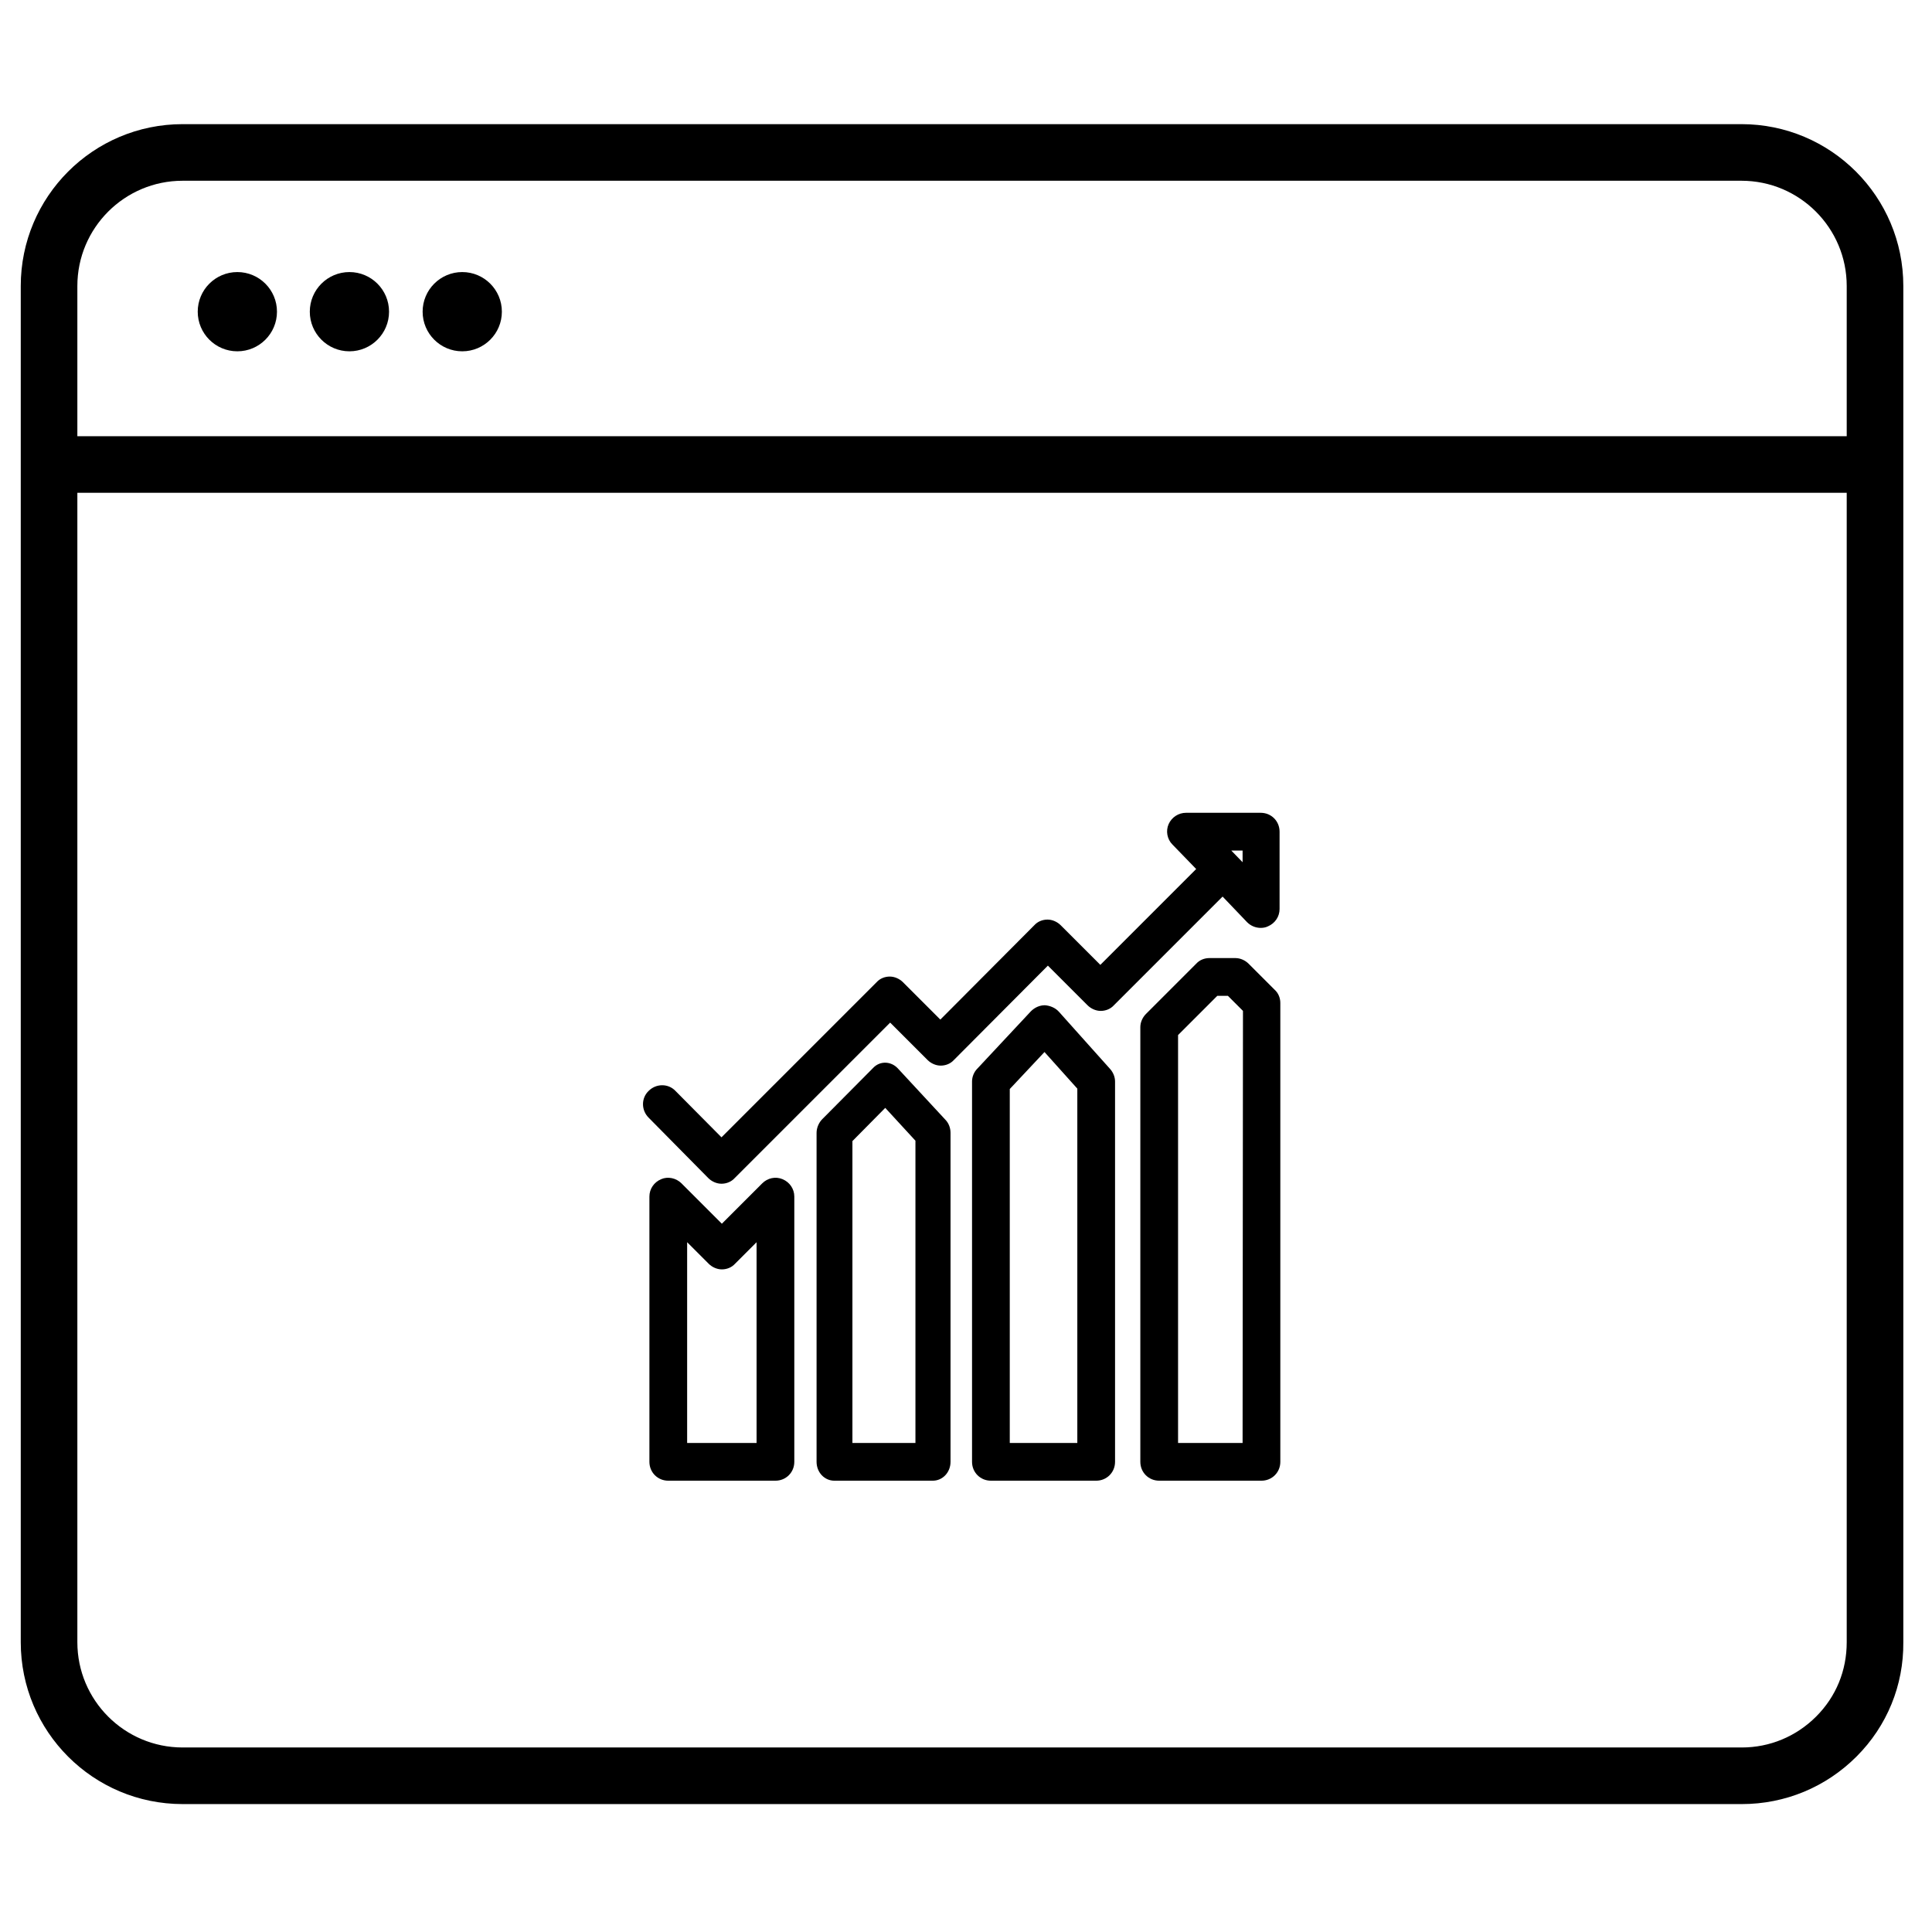
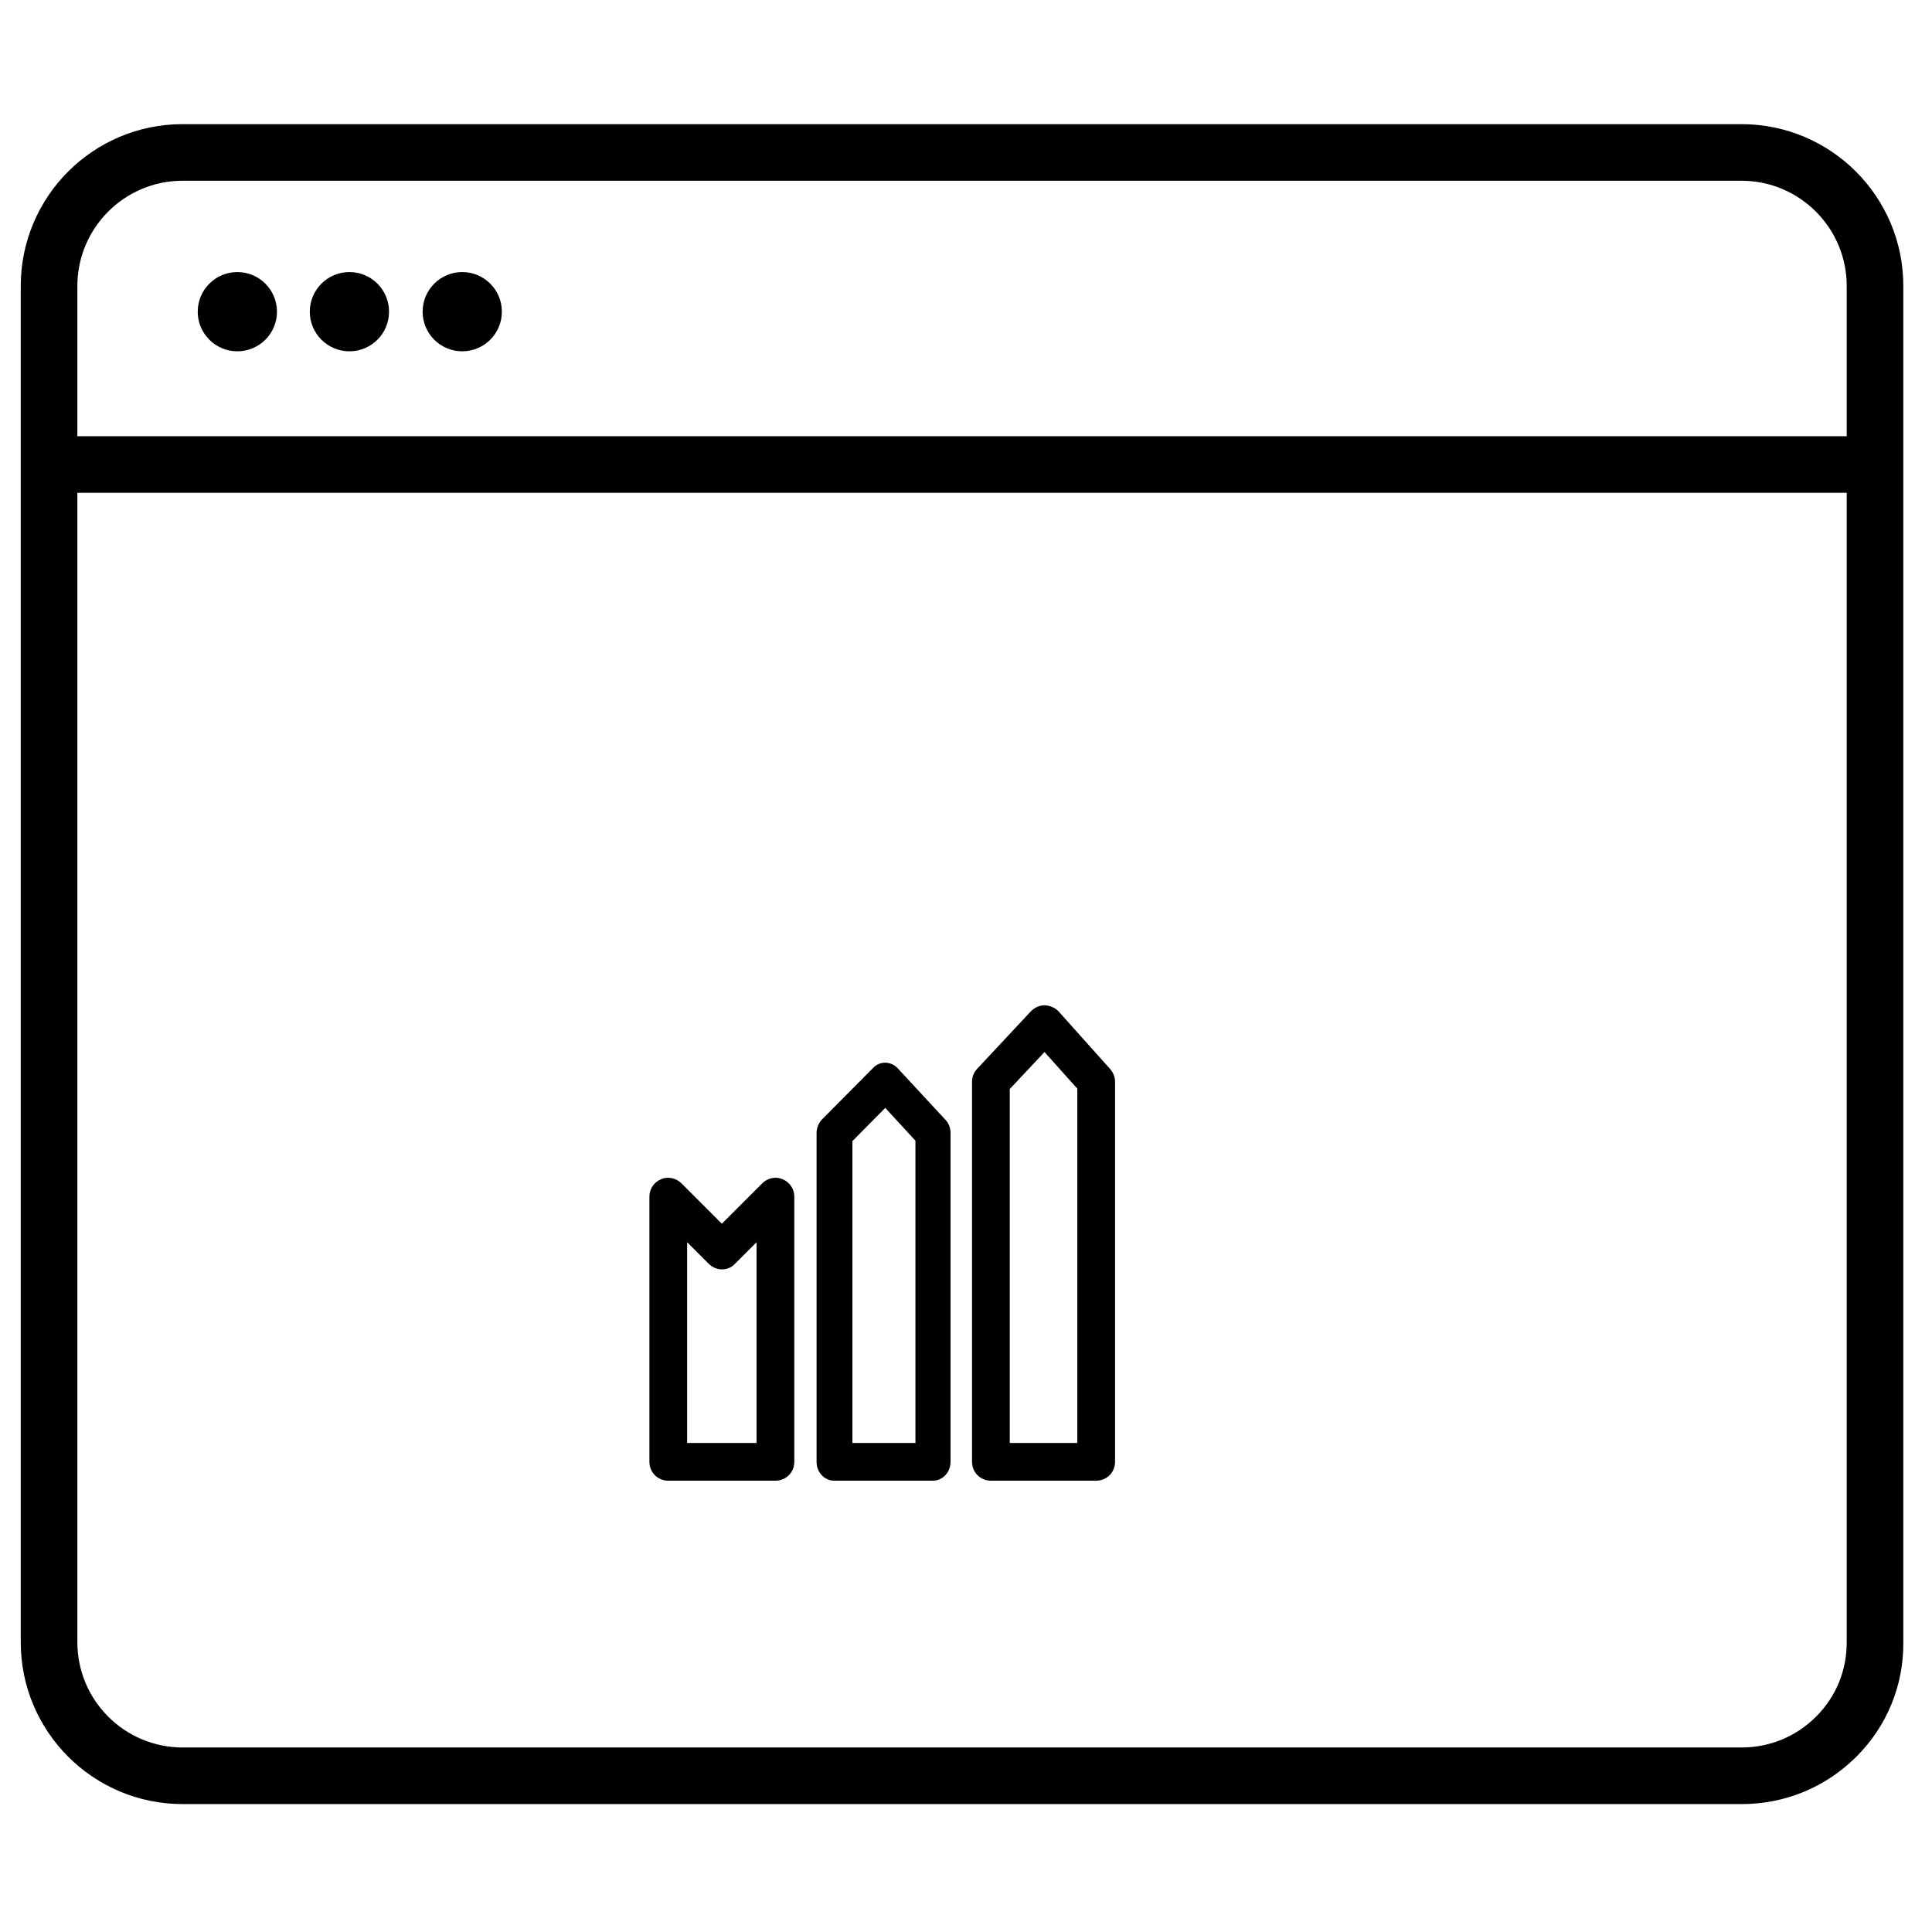
<svg xmlns="http://www.w3.org/2000/svg" version="1.1" id="Calque_1" x="0px" y="0px" viewBox="0 0 512 512" style="enable-background:new 0 0 512 512;" xml:space="preserve">
  <g>
    <path d="M461.5,32.9H48.4c-23.7,0-42.9,19.2-42.9,42.9v359.4c0,23.7,19.2,42.9,42.9,42.9h413.2c11.5,0,22.3-4.5,30.4-12.6   s12.5-18.9,12.4-30.3V75.8C504.4,52.1,485.2,32.9,461.5,32.9z M489.4,435.2c0,7.5-2.8,14.4-8.1,19.7c-5.3,5.3-12.3,8.2-19.7,8.2   H48.4c-15.4,0-27.9-12.5-27.9-27.9V130.6h468.9V435.2z M489.4,115.6H20.5V75.8c0-15.4,12.5-27.9,27.9-27.9h413.1   c15.4,0,27.9,12.5,27.9,27.9V115.6z" />
    <circle cx="62.9" cy="82.6" r="10.5" />
    <circle cx="92.6" cy="82.6" r="10.5" />
    <circle cx="122.5" cy="82.6" r="10.5" />
    <path d="M207.4,312.5c-1.9-0.8-4-0.3-5.4,1.1l-10.7,10.7l-10.7-10.7c-1.4-1.4-3.6-1.9-5.4-1.1c-1.9,0.8-3.1,2.6-3.1,4.6v70.3   c0,2.8,2.2,5,5,5h28.4c2.8,0,5-2.2,5-5v-70.3C210.5,315.1,209.3,313.3,207.4,312.5z M200.5,382.4h-18.4v-53.2l5.7,5.7   c0.9,0.9,2.2,1.5,3.5,1.5s2.6-0.5,3.5-1.5l5.7-5.7V382.4z" />
    <path d="M237.9,283.1c-1.8-1.9-4.7-2-6.5-0.1l-13.5,13.6c-0.9,0.9-1.5,2.3-1.5,3.6v87.2c0,2.8,2.1,5,4.7,5h26.1   c2.6,0,4.7-2.2,4.7-5v-87.2c0-1.3-0.5-2.6-1.4-3.5L237.9,283.1z M242.6,382.4h-16.7v-80l8.7-8.8l8,8.7L242.6,382.4L242.6,382.4z" />
    <path d="M280.6,268.1c-0.9-1-2.3-1.6-3.7-1.7c-1.4,0-2.7,0.6-3.7,1.6L259,283.2c-0.9,0.9-1.4,2.2-1.4,3.4v100.8c0,2.8,2.2,5,5,5   h27.9c2.8,0,5-2.2,5-5V286.6c0-1.2-0.5-2.4-1.3-3.3L280.6,268.1z M285.5,382.4h-17.9v-93.8l9.2-9.8l8.7,9.7L285.5,382.4   L285.5,382.4z" />
-     <path d="M330.9,255.4c-0.9-0.9-2.2-1.5-3.5-1.5h-6.9c-1.3,0-2.6,0.5-3.5,1.5l-13.3,13.3c-0.9,0.9-1.5,2.2-1.5,3.5v115.2   c0,2.8,2.2,5,5,5h27.1c2.8,0,5-2.2,5-5V265.8c0-1.3-0.5-2.6-1.5-3.5L330.9,255.4z M329.3,382.4h-17.1V274.3l10.4-10.4h2.8l4,4   L329.3,382.4L329.3,382.4z" />
-     <path d="M187.7,312.2c0.9,0.9,2.2,1.5,3.5,1.5l0,0c1.3,0,2.6-0.5,3.5-1.5l41.2-41.2l9.9,9.9c0.9,0.9,2.2,1.5,3.5,1.5l0,0   c1.3,0,2.6-0.5,3.5-1.5l24.9-25l10.5,10.5c0.9,0.9,2.2,1.5,3.5,1.5s2.6-0.5,3.5-1.5l28.8-28.8l6.5,6.8c1,1,2.3,1.5,3.6,1.5   c0.6,0,1.3-0.1,1.9-0.4c1.9-0.8,3.1-2.6,3.1-4.6v-20.5c0-2.8-2.2-5-5-5h-19.8c-2,0-3.8,1.2-4.6,3c-0.8,1.8-0.4,4,1,5.4l6.3,6.5   l-25.4,25.4l-10.5-10.5c-0.9-0.9-2.2-1.5-3.5-1.5l0,0c-1.3,0-2.6,0.5-3.5,1.5l-24.9,25l-9.9-9.9c-0.9-0.9-2.2-1.5-3.5-1.5   s-2.6,0.5-3.5,1.5l-41.1,41.1L179,289.1c-1.9-2-5.1-2-7.1,0c-2,1.9-2,5.1,0,7.1L187.7,312.2z M329.3,225.4v3.1l-3-3.1H329.3z" />
  </g>
</svg>